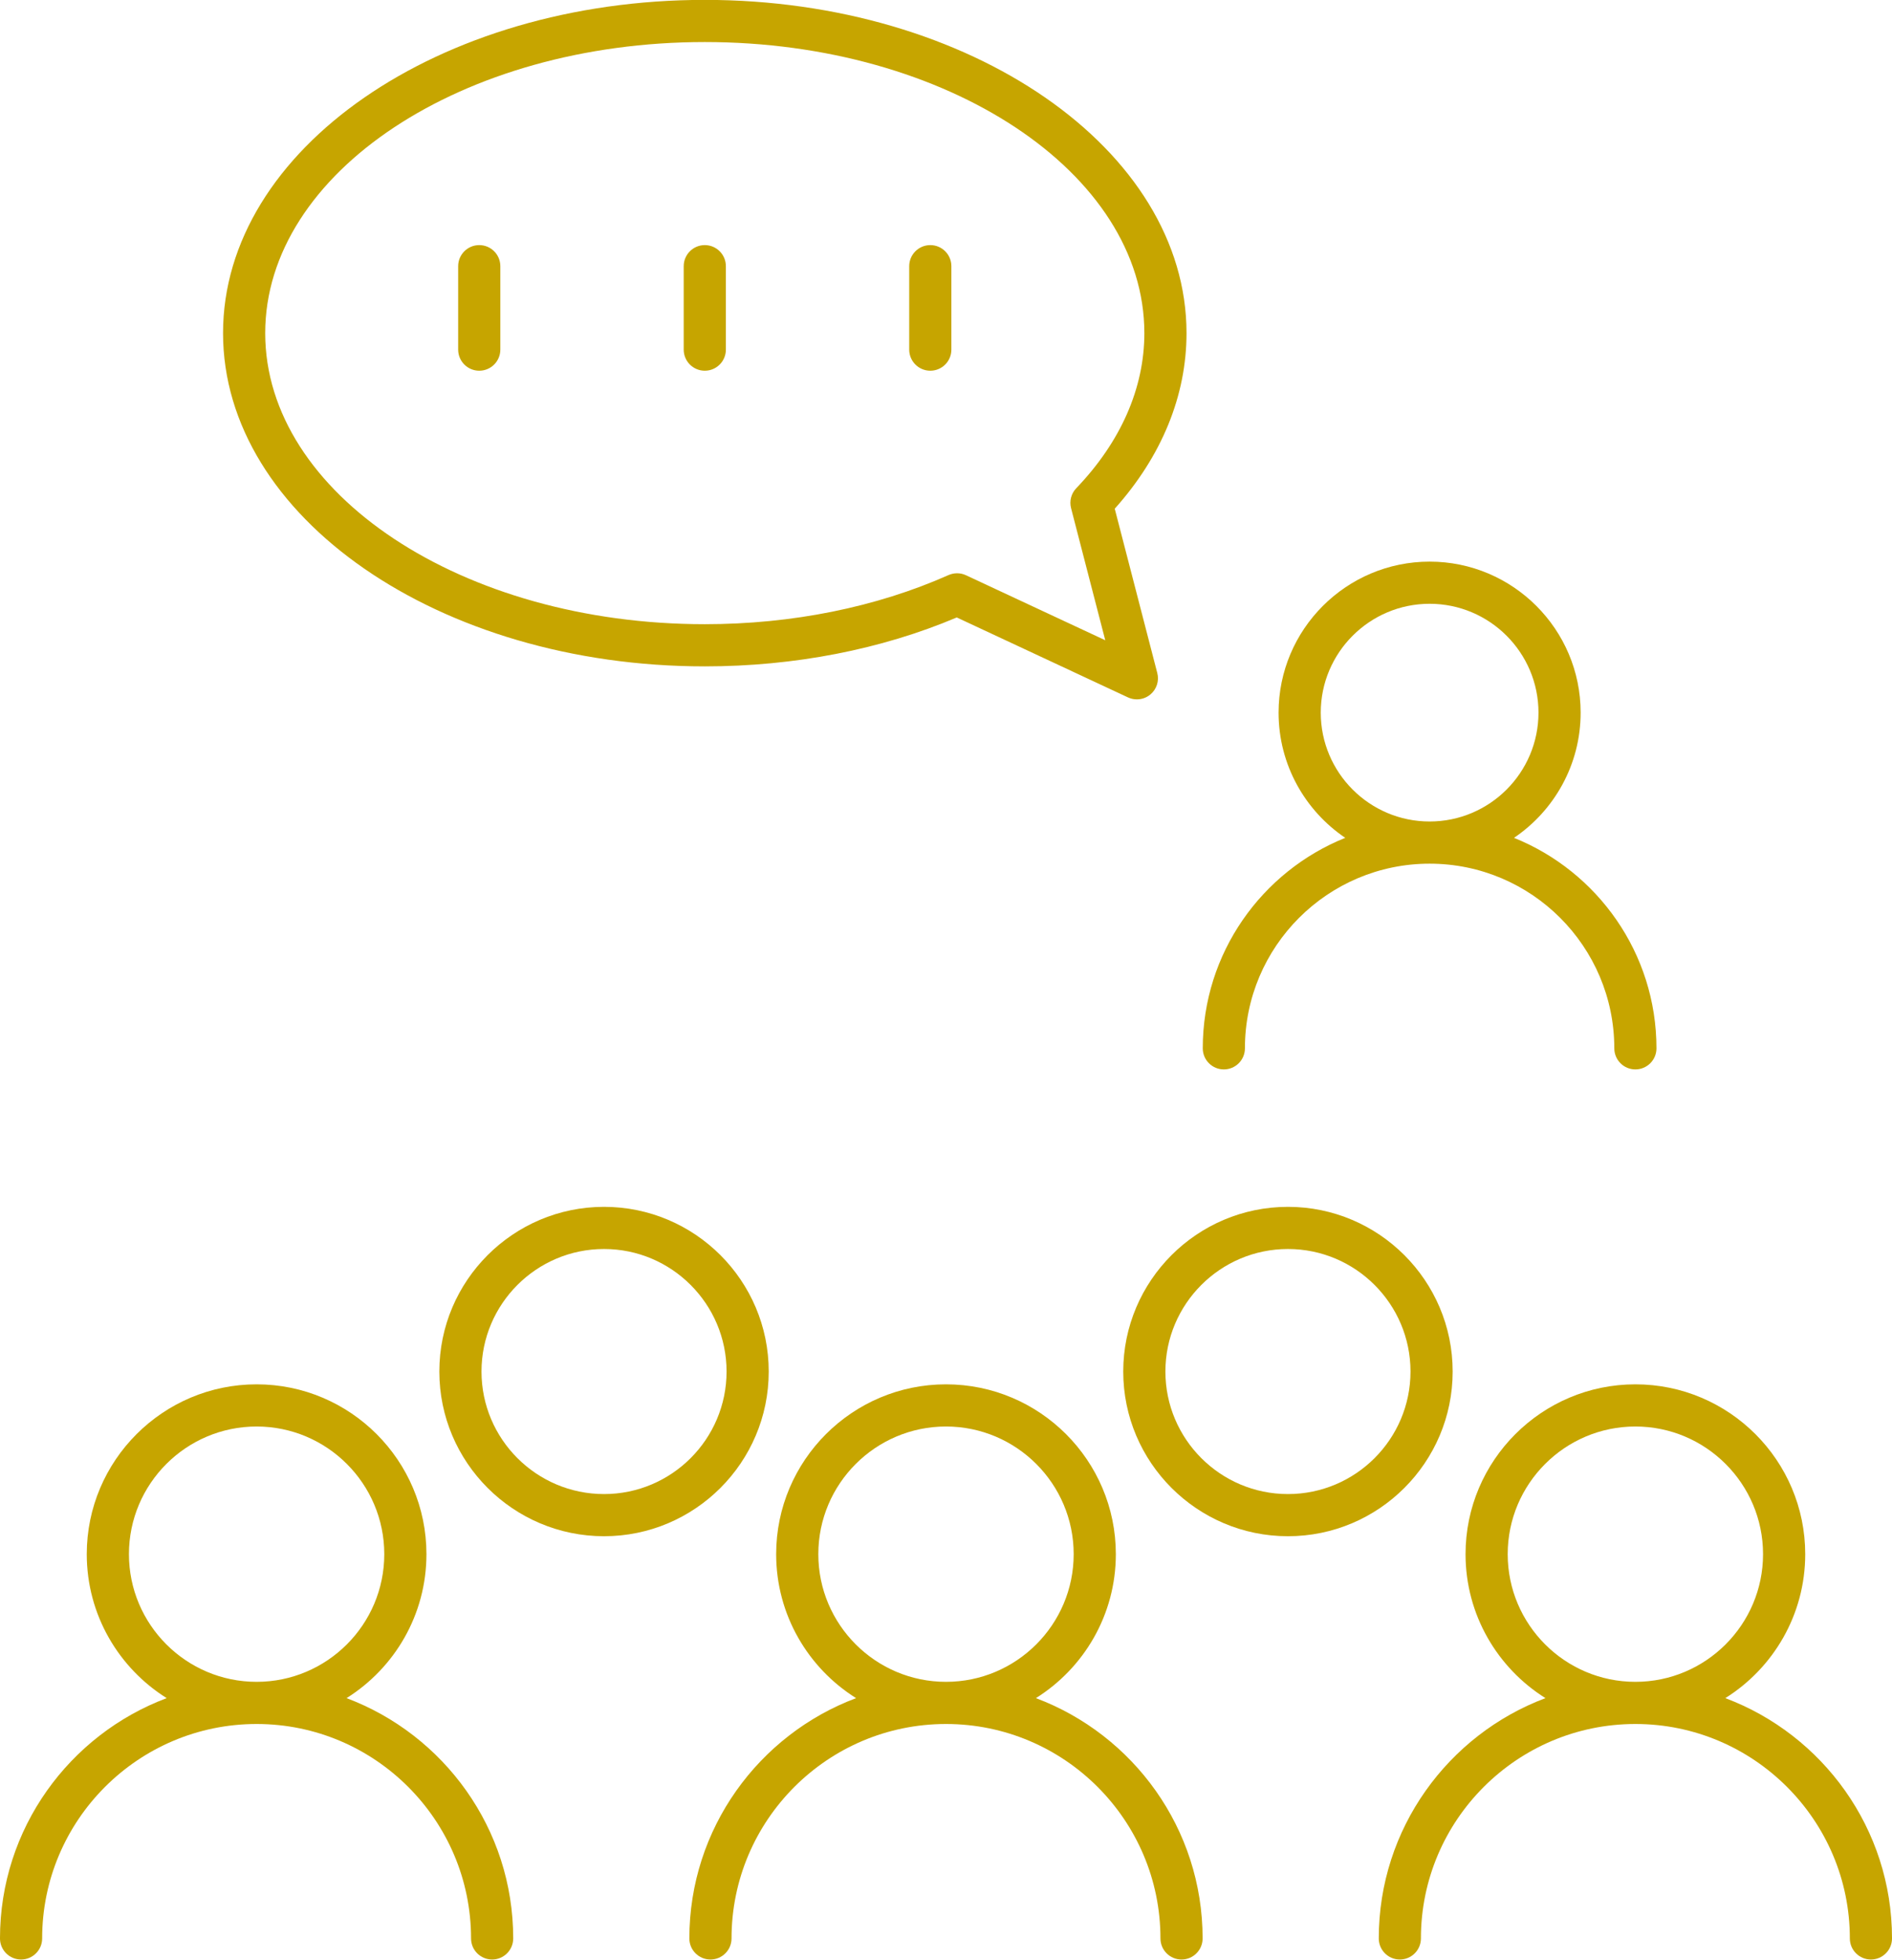
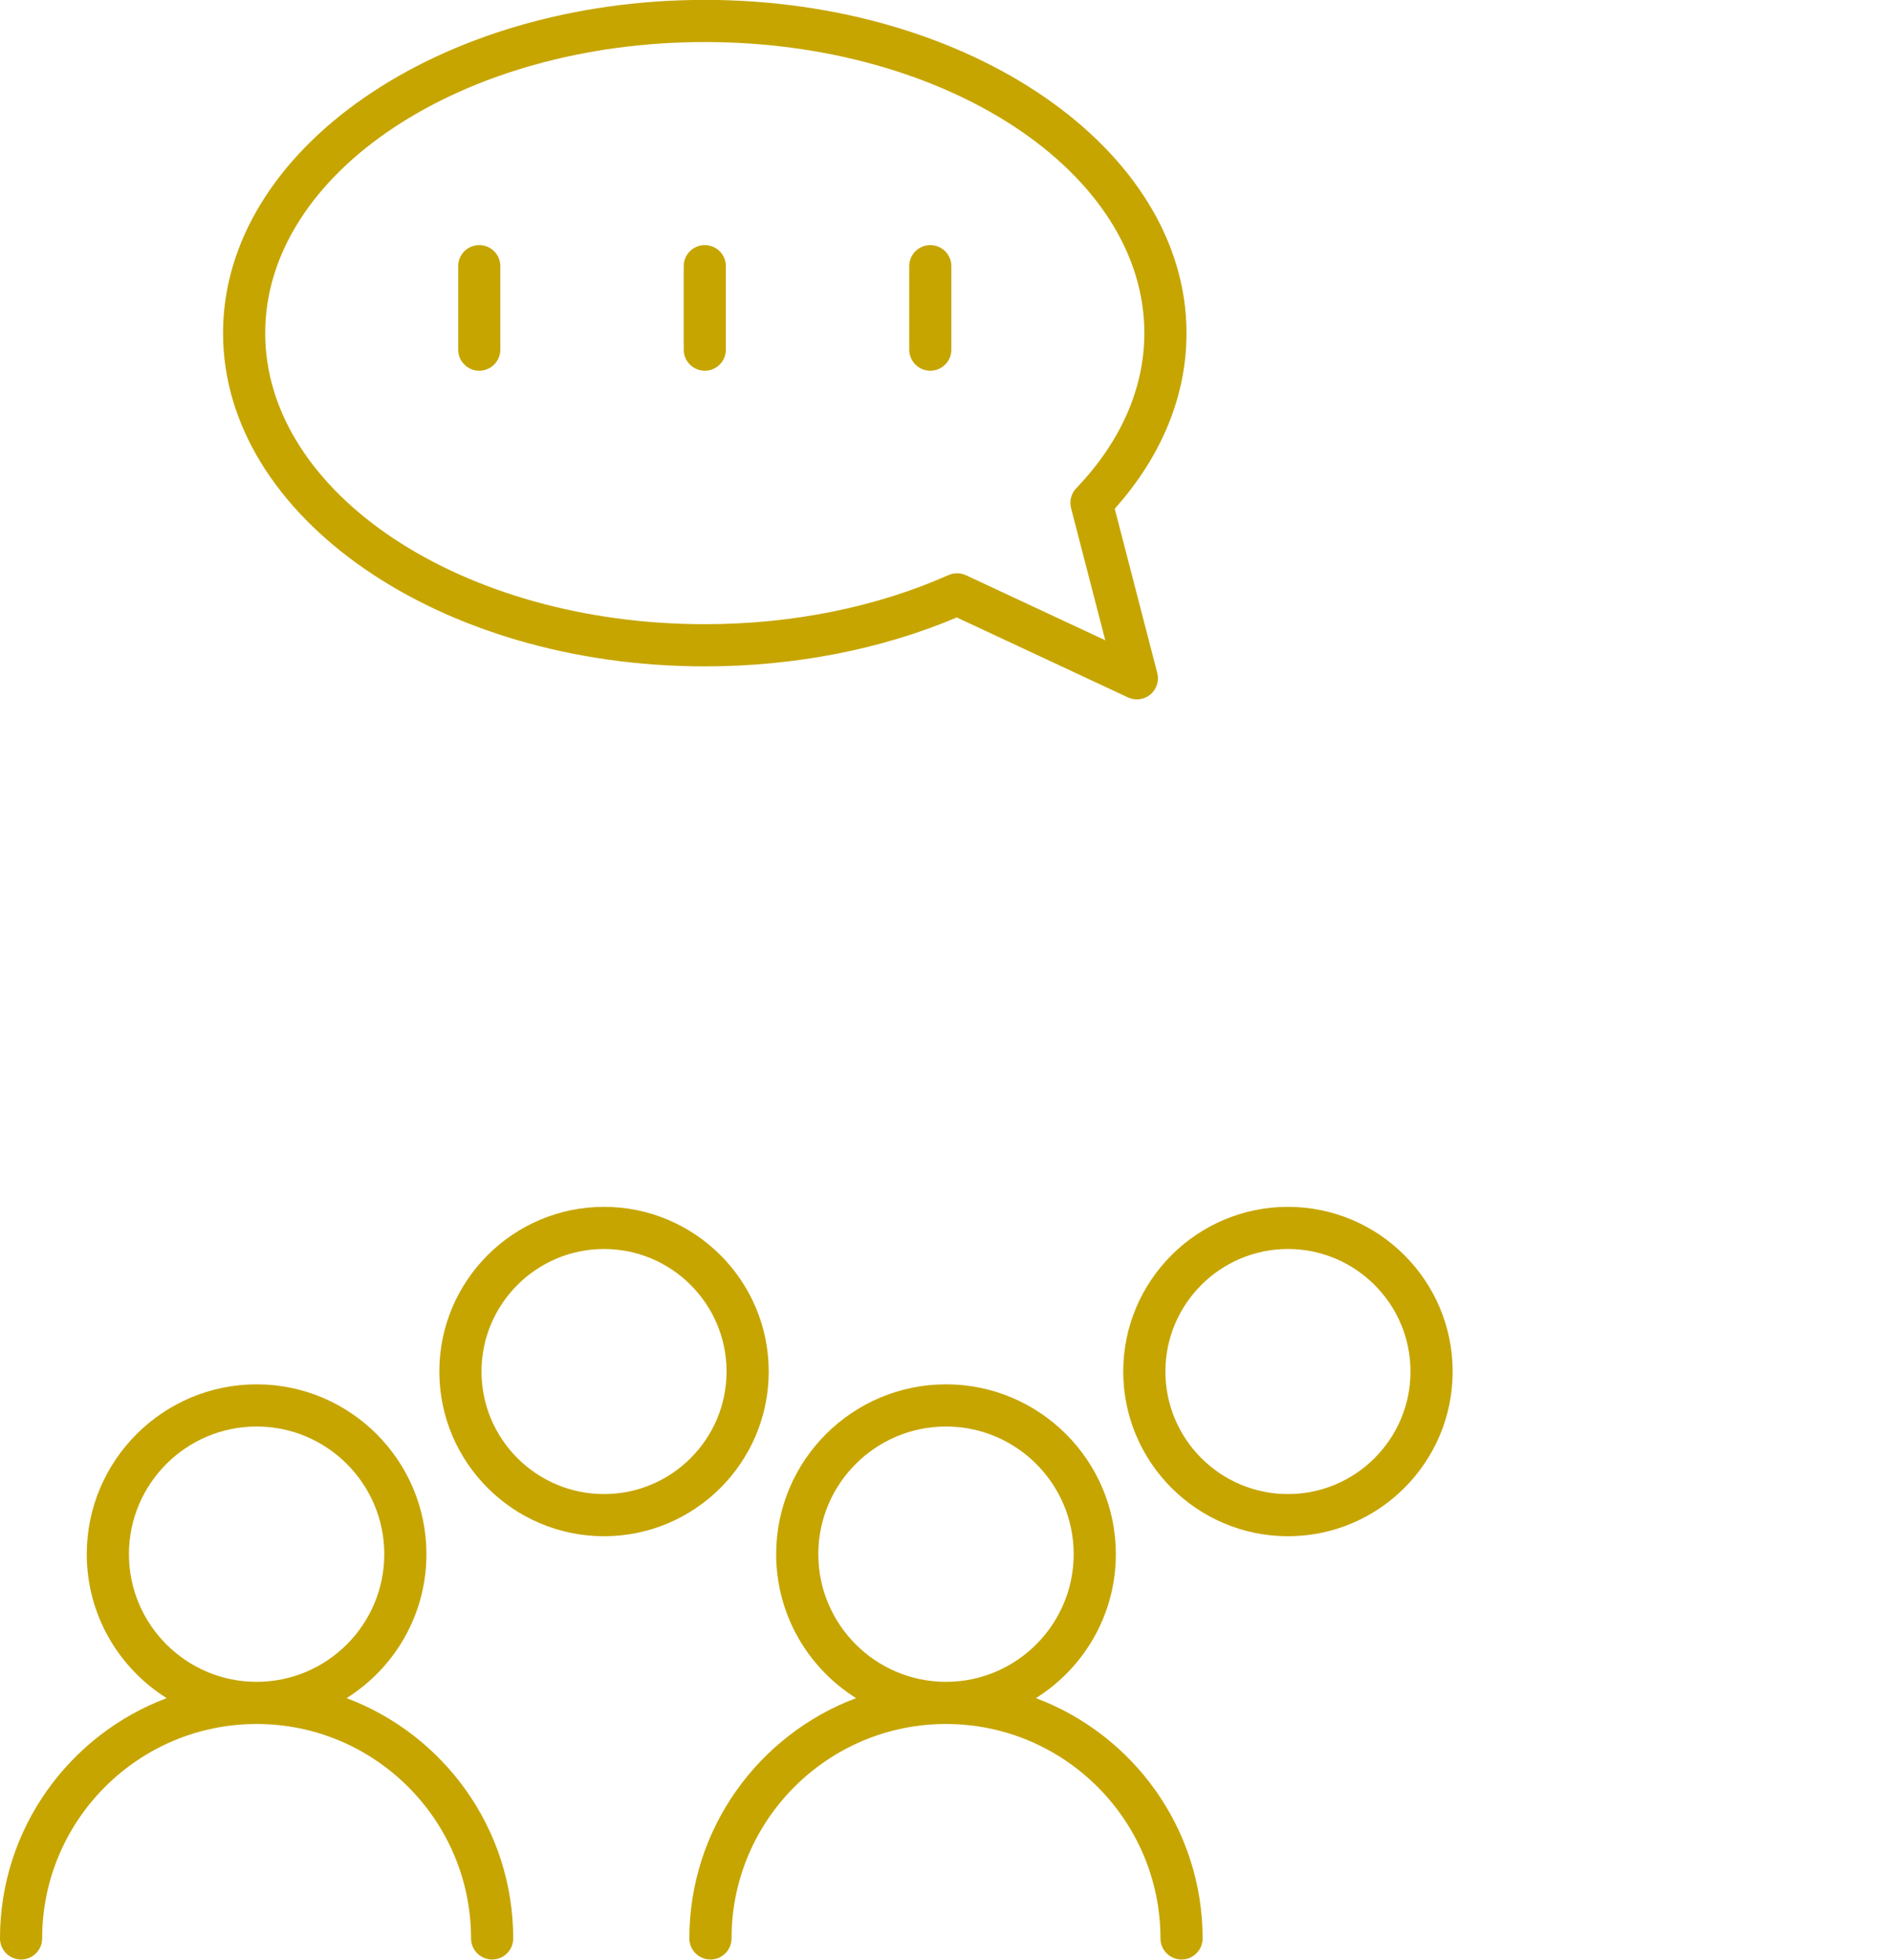
<svg xmlns="http://www.w3.org/2000/svg" fill="#000000" height="452.9" preserveAspectRatio="xMidYMid meet" version="1" viewBox="37.4 29.6 437.2 452.9" width="437.2" zoomAndPan="magnify">
  <g fill="#c6a500" id="change1_1">
    <path d="M 200.262 39.316 C 256.27 39.316 301.836 69.492 301.836 106.582 C 301.836 119.285 296.395 131.684 286.094 142.434 C 284.926 143.652 284.477 145.391 284.898 147.023 L 292.801 177.559 L 260.621 162.535 C 259.969 162.23 259.266 162.078 258.562 162.078 C 257.887 162.078 257.215 162.219 256.582 162.496 C 239.875 169.926 220.398 173.848 200.262 173.848 C 144.246 173.848 98.684 143.672 98.684 106.582 C 98.684 69.492 144.246 39.316 200.262 39.316 Z M 200.262 183.594 C 220.938 183.594 241.016 179.688 258.488 172.289 L 298.047 190.762 C 298.703 191.066 299.406 191.219 300.105 191.219 C 301.227 191.219 302.328 190.836 303.223 190.094 C 304.676 188.887 305.297 186.949 304.82 185.125 L 294.992 147.16 C 305.855 135.016 311.578 121.039 311.578 106.582 C 311.578 64.117 261.641 29.574 200.262 29.574 C 138.879 29.574 88.941 64.117 88.941 106.582 C 88.941 149.047 138.879 183.594 200.262 183.594" fill="inherit" />
    <path d="M 67.195 388.754 C 67.195 372.488 80.43 359.254 96.699 359.254 C 112.965 359.254 126.199 372.488 126.199 388.754 C 126.199 405.023 112.965 418.258 96.699 418.258 C 80.43 418.258 67.195 405.023 67.195 388.754 Z M 117.48 422.023 C 128.559 415.082 135.941 402.766 135.941 388.754 C 135.941 367.113 118.34 349.508 96.699 349.508 C 75.059 349.508 57.449 367.113 57.449 388.754 C 57.449 402.766 64.84 415.082 75.918 422.023 C 53.441 430.465 37.398 452.168 37.398 477.555 C 37.398 480.246 39.578 482.426 42.27 482.426 C 44.961 482.426 47.141 480.246 47.141 477.555 C 47.141 450.23 69.371 428 96.699 428 C 124.02 428 146.25 450.23 146.25 477.555 C 146.25 480.246 148.43 482.426 151.121 482.426 C 153.812 482.426 155.992 480.246 155.992 477.555 C 155.992 452.168 139.953 430.465 117.48 422.023" fill="inherit" />
    <path d="M 226.496 388.754 C 226.496 372.488 239.73 359.254 255.996 359.254 C 272.27 359.254 285.504 372.488 285.504 388.754 C 285.504 405.023 272.27 418.258 255.996 418.258 C 239.73 418.258 226.496 405.023 226.496 388.754 Z M 276.777 422.023 C 287.859 415.082 295.246 402.766 295.246 388.754 C 295.246 367.113 277.641 349.508 255.996 349.508 C 234.355 349.508 216.754 367.113 216.754 388.754 C 216.754 402.766 224.141 415.082 235.219 422.023 C 212.738 430.465 196.695 452.168 196.695 477.555 C 196.695 480.246 198.875 482.426 201.57 482.426 C 204.262 482.426 206.441 480.246 206.441 477.555 C 206.441 450.23 228.672 428 255.996 428 C 283.324 428 305.555 450.23 305.555 477.555 C 305.555 480.246 307.734 482.426 310.426 482.426 C 313.117 482.426 315.297 480.246 315.297 477.555 C 315.297 452.168 299.258 430.465 276.777 422.023" fill="inherit" />
-     <path d="M 385.797 388.754 C 385.797 372.488 399.031 359.254 415.301 359.254 C 431.566 359.254 444.801 372.488 444.801 388.754 C 444.801 405.023 431.566 418.258 415.301 418.258 C 399.031 418.258 385.797 405.023 385.797 388.754 Z M 436.082 422.023 C 447.16 415.082 454.547 402.766 454.547 388.754 C 454.547 367.113 436.941 349.508 415.301 349.508 C 393.66 349.508 376.055 367.113 376.055 388.754 C 376.055 402.766 383.441 415.082 394.52 422.023 C 372.043 430.465 356.004 452.168 356.004 477.555 C 356.004 480.246 358.18 482.426 360.871 482.426 C 363.566 482.426 365.742 480.246 365.742 477.555 C 365.742 450.23 387.977 428 415.301 428 C 442.629 428 464.859 450.23 464.859 477.555 C 464.859 480.246 467.039 482.426 469.73 482.426 C 472.422 482.426 474.602 480.246 474.602 477.555 C 474.602 452.168 458.559 430.465 436.082 422.023" fill="inherit" />
    <path d="M 176.98 374.867 C 161.363 374.867 148.664 362.164 148.664 346.551 C 148.664 330.938 161.363 318.234 176.98 318.234 C 192.594 318.234 205.293 330.938 205.293 346.551 C 205.293 362.164 192.594 374.867 176.98 374.867 Z M 215.035 346.551 C 215.035 325.566 197.965 308.492 176.98 308.492 C 155.992 308.492 138.922 325.566 138.922 346.551 C 138.922 367.535 155.992 384.609 176.98 384.609 C 197.965 384.609 215.035 367.535 215.035 346.551" fill="inherit" />
    <path d="M 335.016 374.867 C 319.402 374.867 306.699 362.164 306.699 346.551 C 306.699 330.938 319.402 318.234 335.016 318.234 C 350.633 318.234 363.336 330.938 363.336 346.551 C 363.336 362.164 350.633 374.867 335.016 374.867 Z M 373.078 346.551 C 373.078 325.566 356.008 308.492 335.016 308.492 C 314.031 308.492 296.957 325.566 296.957 346.551 C 296.957 367.535 314.031 384.609 335.016 384.609 C 356.008 384.609 373.078 367.535 373.078 346.551" fill="inherit" />
-     <path d="M 342.598 194.285 C 342.598 180.414 353.879 169.129 367.754 169.129 C 381.625 169.129 392.91 180.414 392.91 194.285 C 392.91 208.16 381.625 219.441 367.754 219.441 C 353.879 219.441 342.598 208.16 342.598 194.285 Z M 320.203 276.734 C 322.895 276.734 325.074 274.551 325.074 271.863 C 325.074 248.328 344.219 229.188 367.754 229.188 C 391.285 229.188 410.43 248.328 410.43 271.863 C 410.43 274.551 412.609 276.734 415.301 276.734 C 417.992 276.734 420.172 274.551 420.172 271.863 C 420.172 249.848 406.523 230.973 387.25 223.219 C 396.535 216.941 402.652 206.312 402.652 194.285 C 402.652 175.043 386.996 159.387 367.754 159.387 C 348.508 159.387 332.852 175.043 332.852 194.285 C 332.852 206.312 338.969 216.941 348.254 223.219 C 328.98 230.973 315.332 249.848 315.332 271.863 C 315.332 274.551 317.512 276.734 320.203 276.734" fill="inherit" />
    <path d="M 148.145 115.27 C 150.836 115.27 153.016 113.086 153.016 110.395 L 153.016 91.113 C 153.016 88.426 150.836 86.242 148.145 86.242 C 145.449 86.242 143.273 88.426 143.273 91.113 L 143.273 110.395 C 143.273 113.086 145.449 115.27 148.145 115.27" fill="inherit" />
    <path d="M 200.262 115.27 C 202.953 115.27 205.133 113.086 205.133 110.395 L 205.133 91.113 C 205.133 88.426 202.953 86.242 200.262 86.242 C 197.566 86.242 195.391 88.426 195.391 91.113 L 195.391 110.395 C 195.391 113.086 197.566 115.27 200.262 115.27" fill="inherit" />
    <path d="M 252.371 115.27 C 255.066 115.27 257.242 113.086 257.242 110.395 L 257.242 91.113 C 257.242 88.426 255.066 86.242 252.371 86.242 C 249.68 86.242 247.5 88.426 247.5 91.113 L 247.5 110.395 C 247.5 113.086 249.68 115.27 252.371 115.27" fill="inherit" />
  </g>
</svg>